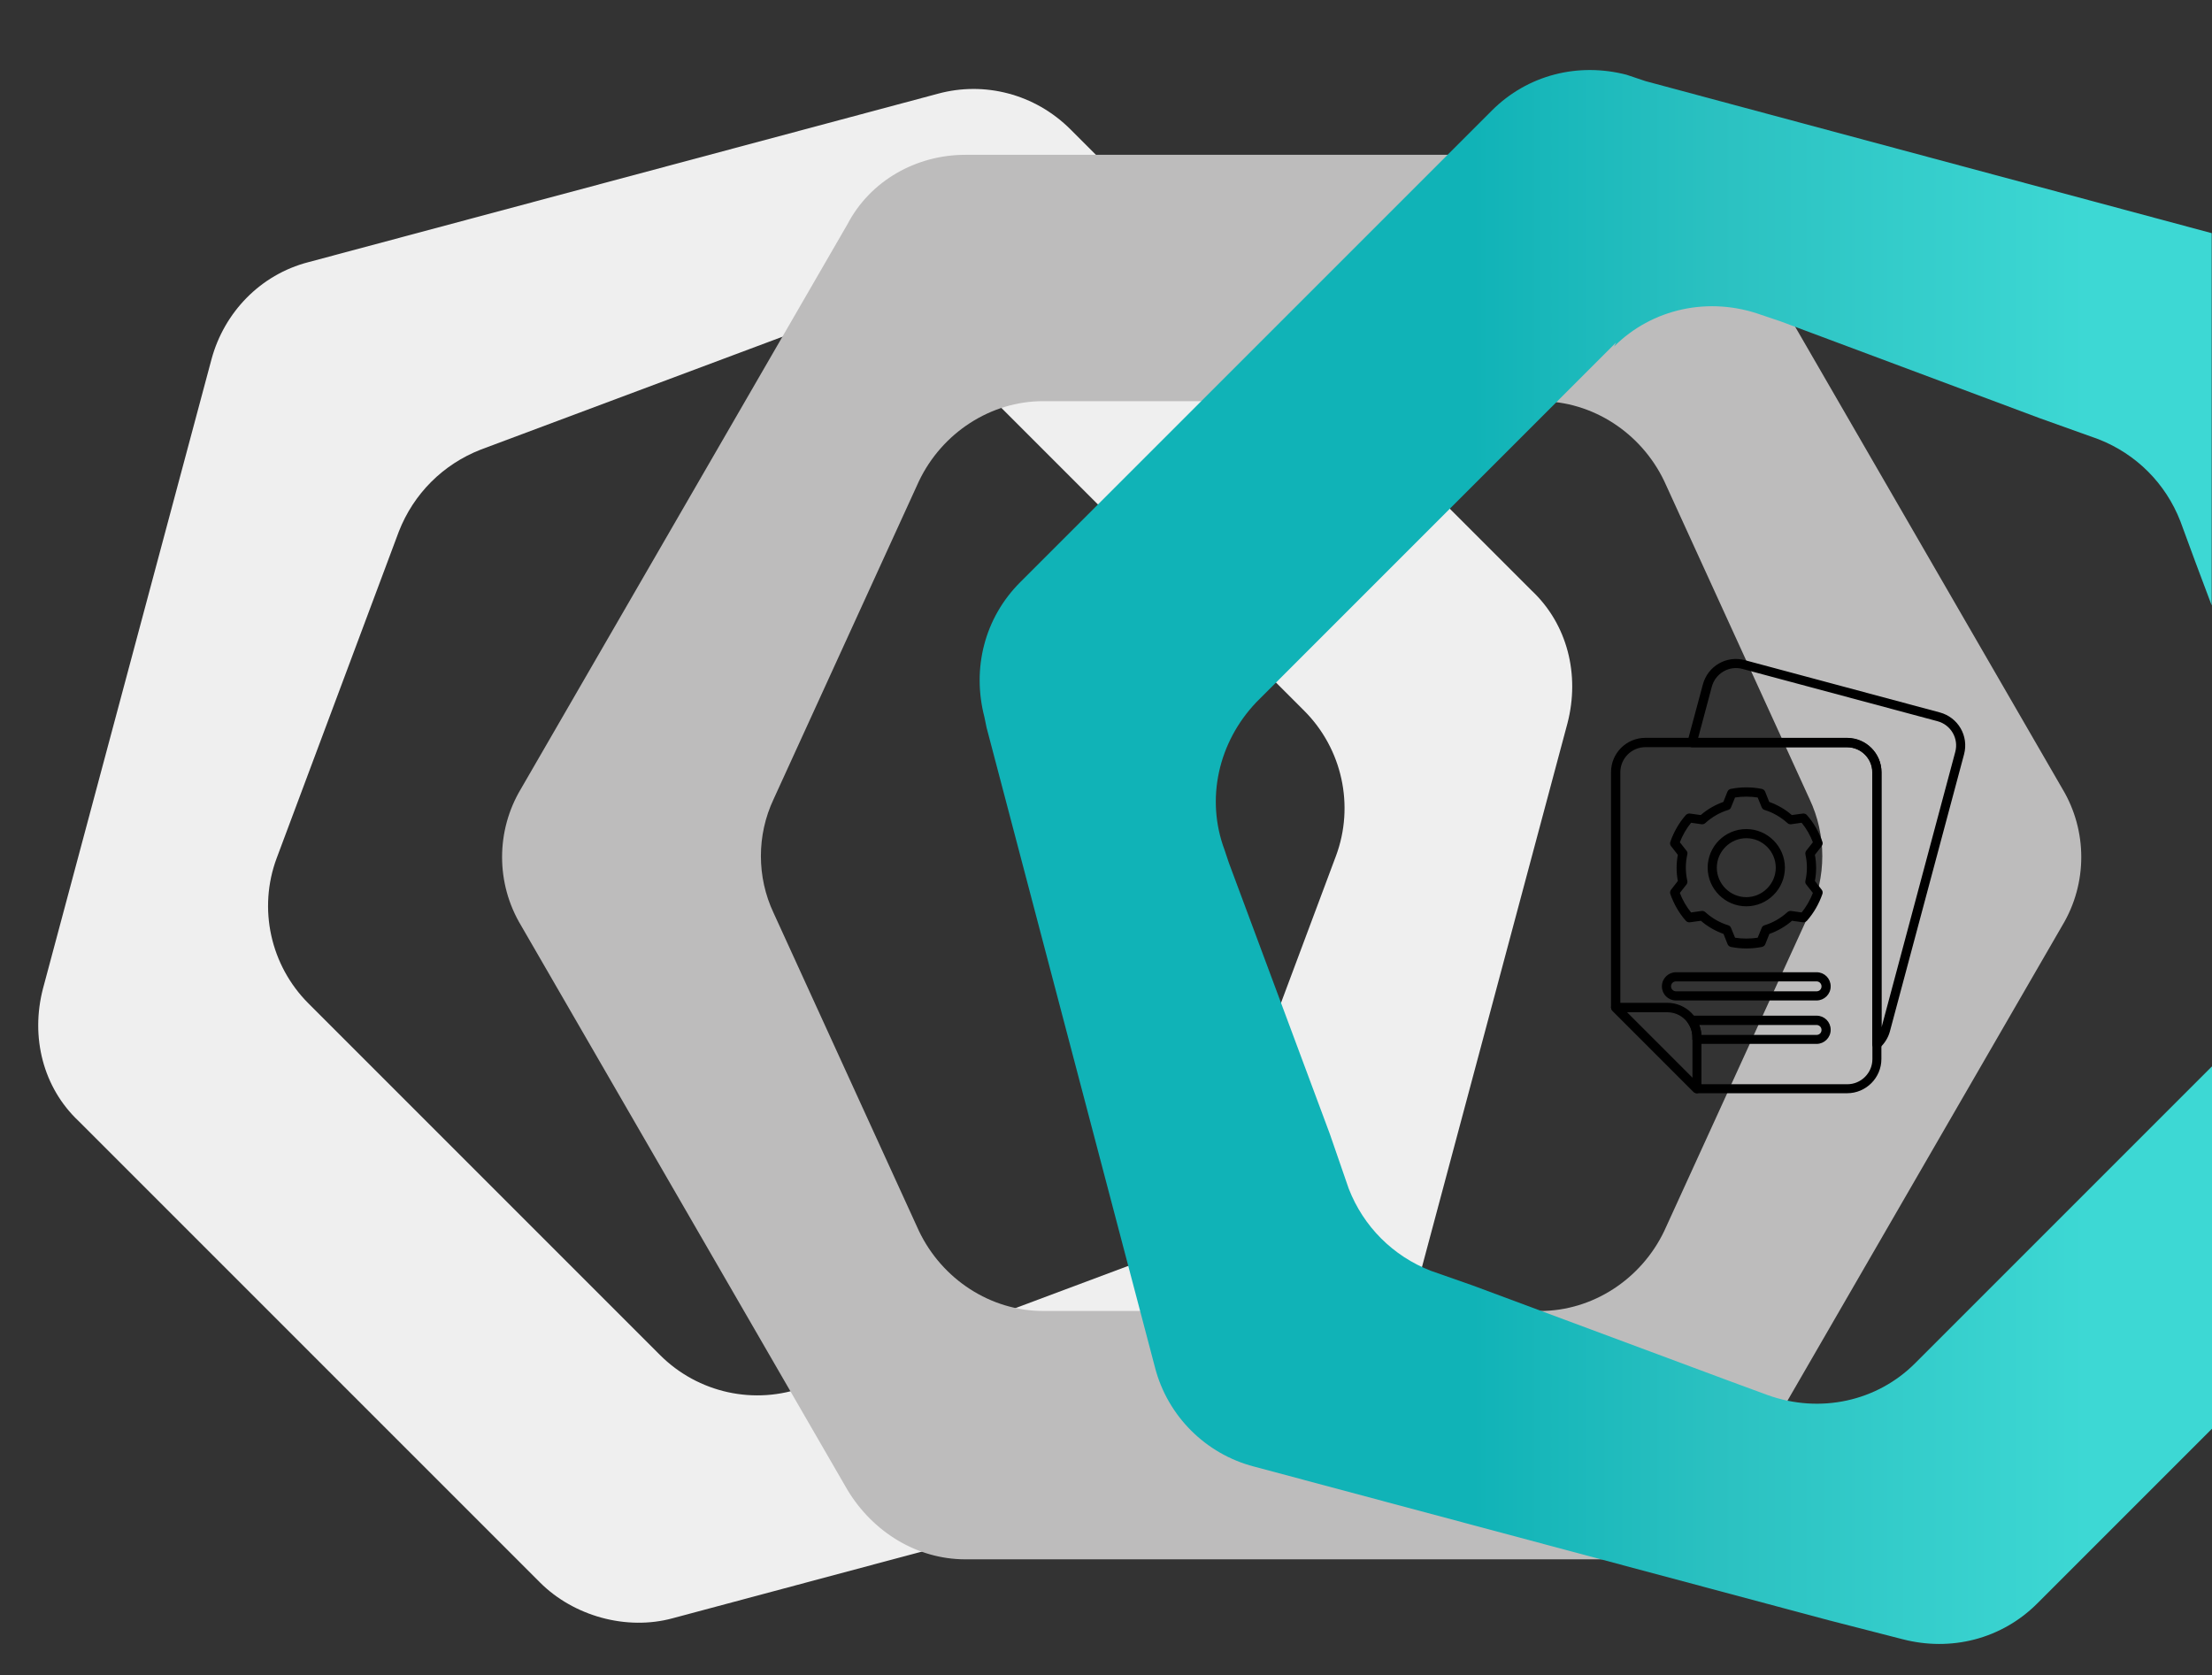
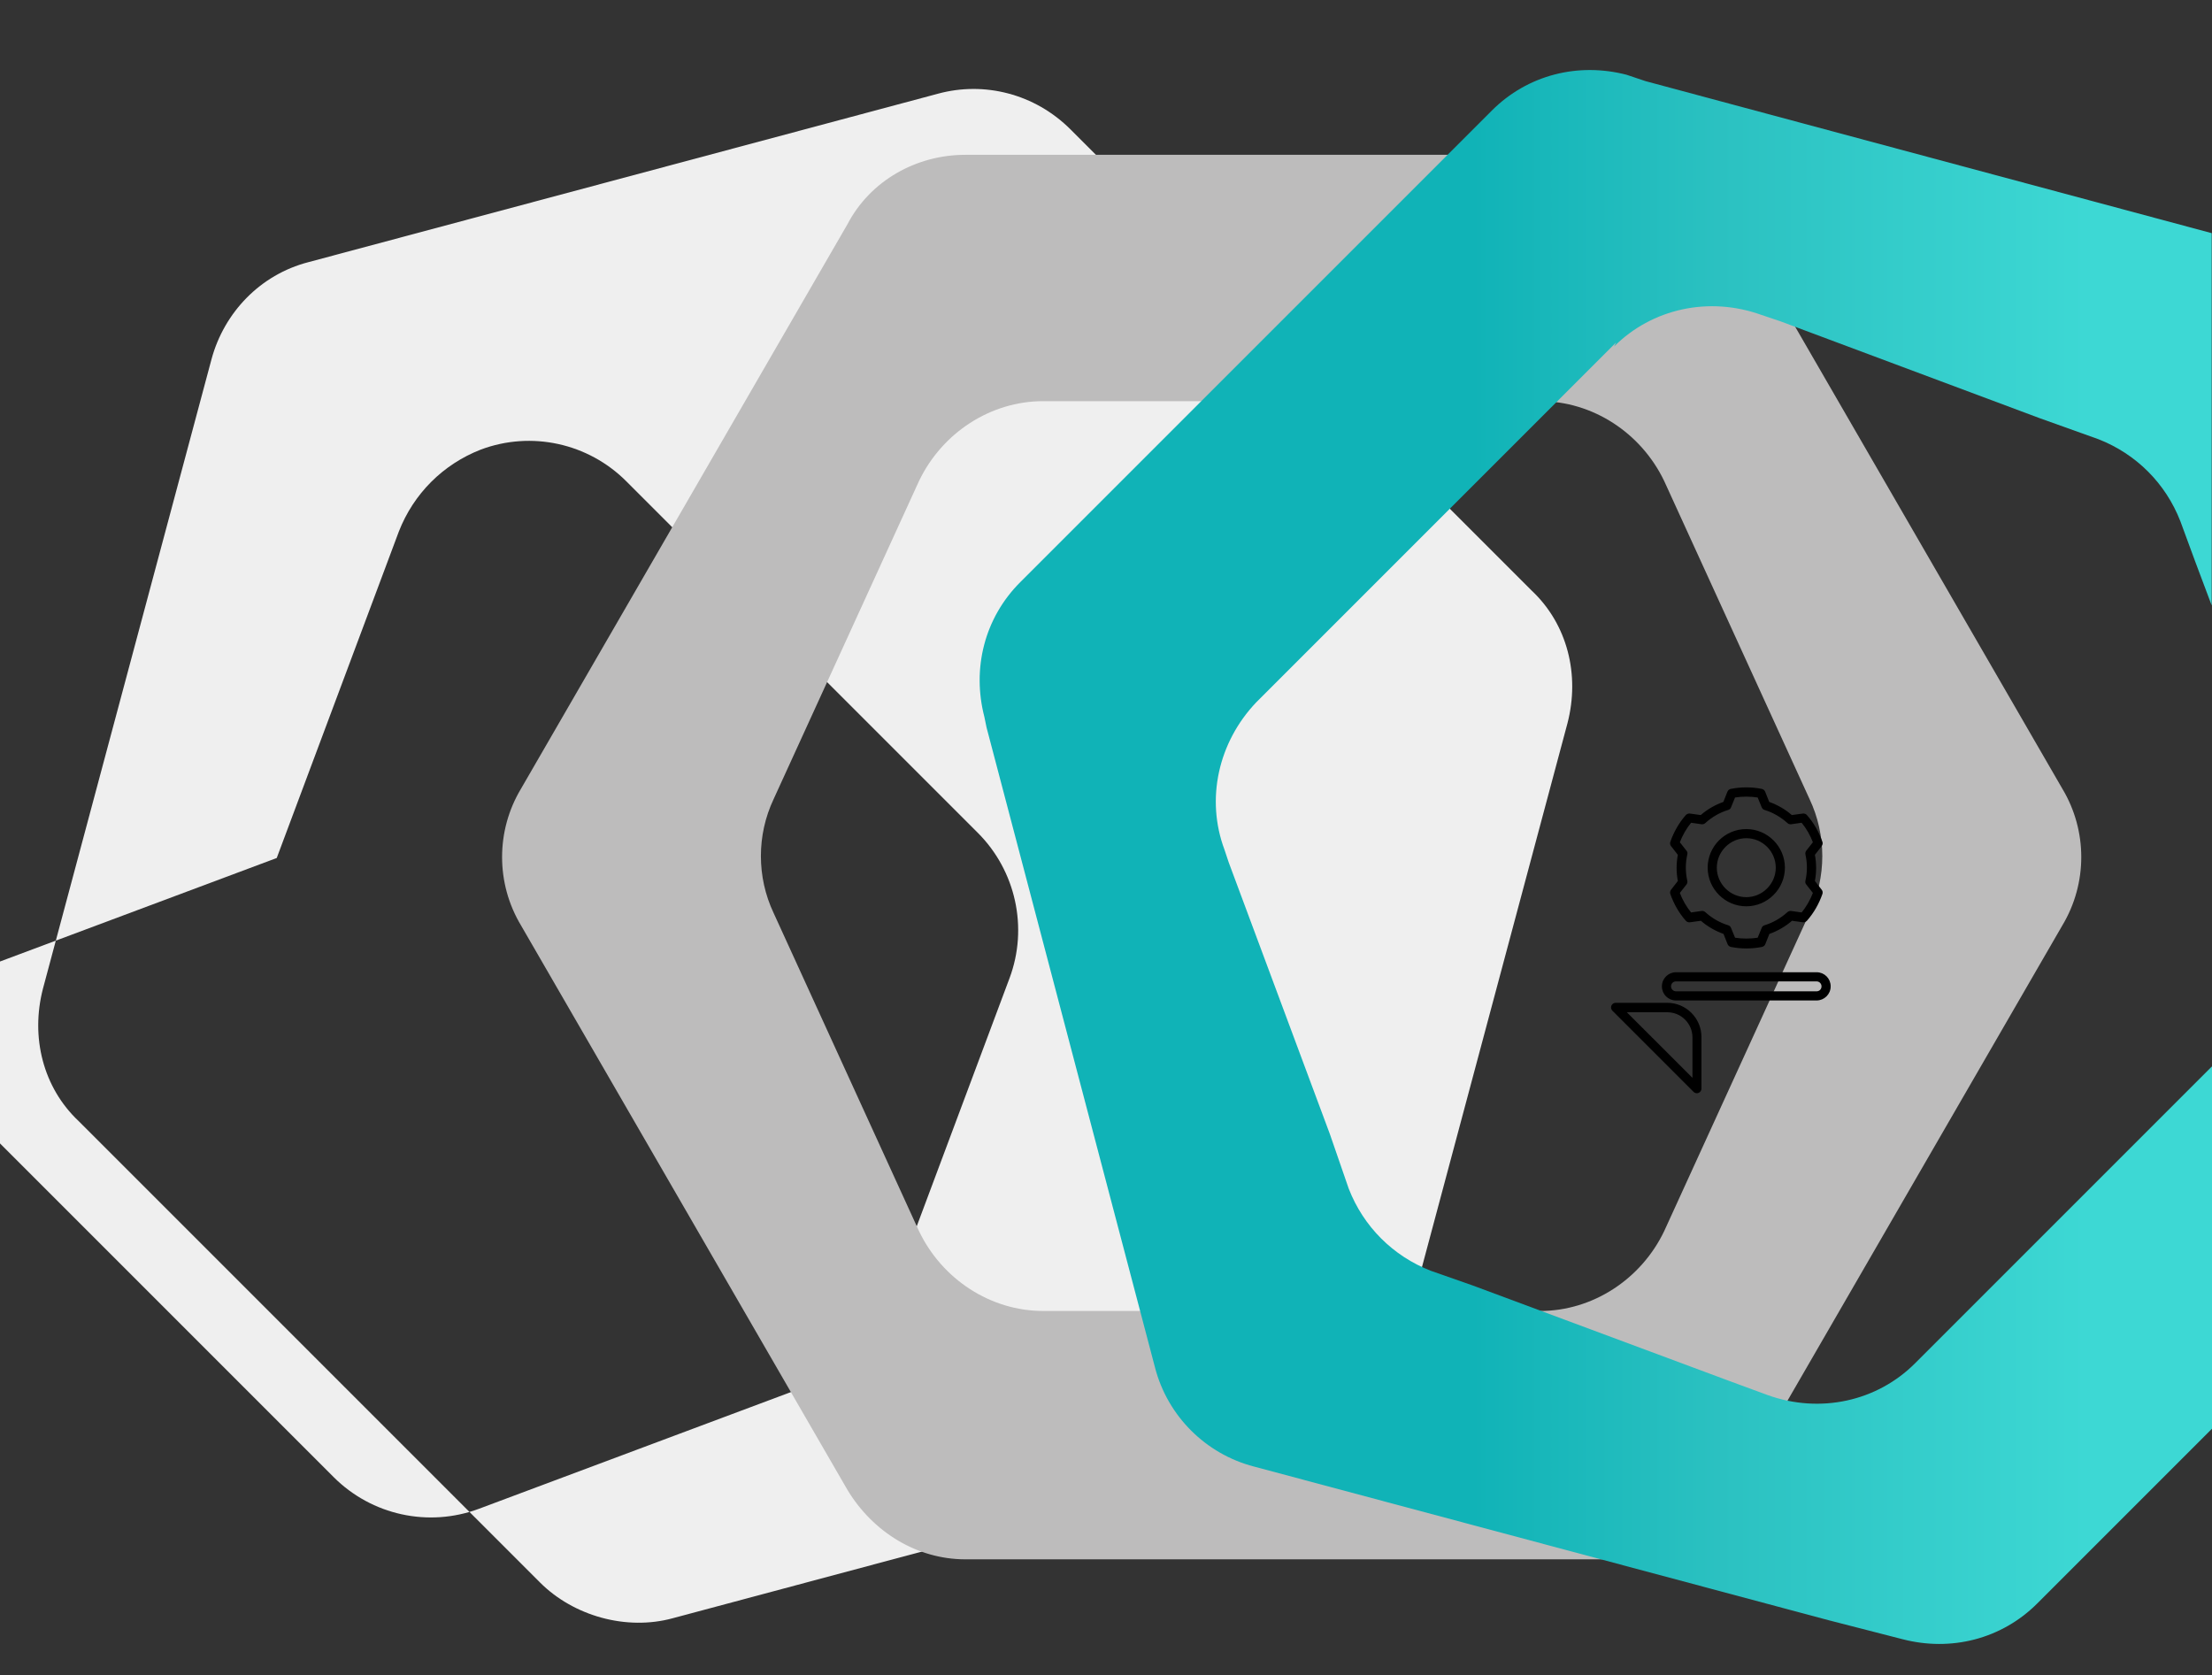
<svg xmlns="http://www.w3.org/2000/svg" xmlns:ns1="http://sodipodi.sourceforge.net/DTD/sodipodi-0.dtd" xmlns:ns2="http://www.inkscape.org/namespaces/inkscape" xmlns:xlink="http://www.w3.org/1999/xlink" version="1.1" viewBox="0 0 1426 1080" id="svg6" ns1:docname="header-integrazioni - business middleware.svg" ns2:version="1.3 (0e150ed6c4, 2023-07-21)">
  <rect x="0" y="0" width="1426" height="1080" fill="#333333" stroke="none" />
  <defs id="defs3">
    <style id="style1">
      .st0 {
        fill: #efefef;
      }

      .st1 {
        fill: #bdbcbc;
      }

      .st2 {
        isolation: isolate;
      }

      .st3 {
        mix-blend-mode: multiply;
      }

      .st4 {
        fill: none;
        stroke: #000;
        stroke-linejoin: round;
        stroke-width: 9.8px;
      }

      .st5 {
        fill: url(#Nuovo_campione_sfumatura_3);
      }
    </style>
    <linearGradient id="Nuovo_campione_sfumatura_3" data-name="Nuovo campione sfumatura 3" x1="631.4" y1="552.4" x2="1425.7" y2="552.4" gradientUnits="userSpaceOnUse">
      <stop offset=".4" stop-color="#10b3b7" id="stop1" />
      <stop offset=".6" stop-color="#2bc1c1" id="stop2" />
      <stop offset=".9" stop-color="#3dd8d4" id="stop3" />
    </linearGradient>
    <linearGradient ns2:collect="always" xlink:href="#Sfumatura_senza_nome_80" id="linearGradient8" x1="422.8" y1="464.9" x2="422.8" y2="464.9" />
    <linearGradient id="Sfumatura_senza_nome_80" data-name="Sfumatura senza nome 80" x1="78.3" y1="401.1" x2="1010.7" y2="61.8" gradientTransform="matrix(1,0,0,-1,0,658)" gradientUnits="userSpaceOnUse">
      <stop offset=".4" stop-color="#10b3b7" id="stop1-1" />
      <stop offset=".6" stop-color="#2bc1c1" id="stop2-4" />
      <stop offset=".9" stop-color="#3dd8d4" id="stop3-0" />
    </linearGradient>
  </defs>
  <g class="st2" id="g6">
    <g id="Livello_1">
      <g id="g5">
-         <path class="st0" d="M901.9,872.1l108.6-405.9c8.1-31.2,0-63.8-23.1-85.5L690.2,83.5c-23.1-23.1-55.7-31.2-85.5-23.1l-405.9,108.6c-31.2,8.1-54.3,32.6-62.4,62.4L27.7,637.3c-8.1,31.2,0,63.8,23.1,85.5l297.3,297.3c21.7,21.7,55.7,31.2,85.5,23.1l405.9-108.6c31.2-8.1,54.3-32.6,62.4-62.4h0ZM178.4,553.1l78.7-210.4c9.5-24.4,28.5-43.4,52.9-52.9l210.4-78.7c32.6-12.2,69.2-4.1,93.7,20.4l226.7,226.7c24.4,24.4,32.6,61.1,20.4,93.7l-78.7,210.4c-9.5,24.4-28.5,43.4-52.9,52.9l-210.4,78.7c-32.6,12.2-69.2,4.1-93.7-20.4l-226.7-226.7c-24.4-24.4-32.6-61.1-20.4-93.7h0Z" id="path3" />
+         <path class="st0" d="M901.9,872.1l108.6-405.9c8.1-31.2,0-63.8-23.1-85.5L690.2,83.5c-23.1-23.1-55.7-31.2-85.5-23.1l-405.9,108.6c-31.2,8.1-54.3,32.6-62.4,62.4L27.7,637.3c-8.1,31.2,0,63.8,23.1,85.5l297.3,297.3c21.7,21.7,55.7,31.2,85.5,23.1l405.9-108.6c31.2-8.1,54.3-32.6,62.4-62.4h0ZM178.4,553.1l78.7-210.4c9.5-24.4,28.5-43.4,52.9-52.9c32.6-12.2,69.2-4.1,93.7,20.4l226.7,226.7c24.4,24.4,32.6,61.1,20.4,93.7l-78.7,210.4c-9.5,24.4-28.5,43.4-52.9,52.9l-210.4,78.7c-32.6,12.2-69.2,4.1-93.7-20.4l-226.7-226.7c-24.4-24.4-32.6-61.1-20.4-93.7h0Z" id="path3" />
        <g class="st3" id="g4">
          <path class="st1" d="M335.9,596.6l210.4,363.8c16.3,27.1,44.8,44.8,76,44.8h420.8c31.2,0,61.1-16.3,76-44.8l210.4-363.8c16.3-27.1,16.3-61.1,0-88.2l-210.4-363.8c-16.3-27.1-44.8-44.8-76-44.8h-420.8c-31.2,0-61.1,16.3-76,44.8l-210.4,363.8c-16.3,27.1-16.3,61.1,0,88.2ZM1072.9,310.2l93.7,205c10.9,23.1,10.9,50.2,0,73.3l-93.7,205c-14.9,31.2-46.2,51.6-80.1,51.6h-320.3c-33.9,0-65.2-20.4-80.1-51.6l-93.7-205c-10.9-23.1-10.9-50.2,0-73.3l93.7-205c14.9-31.2,46.2-51.6,80.1-51.6h320.3c33.9,0,65.2,20.4,80.1,51.6Z" id="path4" />
        </g>
      </g>
      <path class="st5" d="M1425.7,687.7l-176.3,176.3-14.9,14.9c-24.4,24.4-61.1,32.6-95,20.4l-25.8-9.5-164.2-61.1-27.1-9.5c-24.4-9.5-43.4-28.5-52.9-52.9l-12.2-35.3-65.2-175.1-2.7-8.1c-12.2-32.6-4.1-69.2,20.4-95l5.4-5.4,219.9-219.9,6.8-6.8-1.4,2.7c24.4-24.4,61.1-32.6,95-20.4l12.2,4.1,167,62.4,38,13.6c24.4,9.5,43.4,28.5,52.9,52.9l9.5,25.8,10.7,28.5v-240l-365-98-12.2-4.1c-31.2-8.1-63.8,0-86.9,23.1l-298.6,298.6-5.4,5.4c-23.1,23.1-31.2,55.7-23.1,86.9l1.4,6.8,108.6,412.6c8.1,31.2,32.6,55.7,63.8,63.8l370.6,99.1,47.5,12.2c31.2,8.1,63.8,0,86.9-23.1l20.4-20.4,92.2-92.2v-233.5Z" id="path5" />
      <g id="g7" transform="translate(506.671,118.634)" style="stroke:#000000;stroke-opacity:1">
        <path class="st2" d="M 422.8,193.1" id="path4-7" style="isolation:isolate;fill:url(#linearGradient8);stroke:#000000;stroke-opacity:1" />
        <g id="g8" transform="translate(131.702,-11.794)" style="stroke:#000000;stroke-opacity:1">
-           <path class="st1" d="m 400.8,542.7 c 0,0.6 0.3,1.3 0.7,1.7 l 52.3,52.3 c 0.5,0.5 1.1,0.7 1.7,0.7 h 96.9 c 11.9,0 21.6,-9.7 21.6,-21.6 V 390.9 c 0,-11.9 -9.7,-21.6 -21.6,-21.6 H 422.3 c -11.9,0 -21.6,9.7 -21.6,21.6 0,0 0,151.7 0,151.7 z m 4.9,-1 V 391 c 0,-9.2 7.5,-16.7 16.7,-16.7 h 130.1 c 9.2,0 16.7,7.5 16.7,16.7 v 184.9 c 0,9.2 -7.5,16.7 -16.7,16.7 h -95.9 z" id="path5-7" style="fill:#000000;fill-opacity:1;fill-rule:evenodd;stroke:#000000;stroke-opacity:1" />
-           <path class="st1" d="m 450.2,371.3 c -0.2,0.7 0,1.5 0.4,2.1 0.4,0.6 1.2,1 1.9,1 h 99.9 c 9.2,0 16.7,7.5 16.7,16.7 v 175.3 c 0,1 0.6,1.8 1.5,2.2 0.9,0.4 1.9,0.2 2.6,-0.4 2.9,-2.7 5.2,-6.2 6.3,-10.3 10.9,-40.7 36.9,-137.8 47.8,-178.6 3.1,-11.5 -3.7,-23.3 -15.3,-26.4 -31.3,-8.4 -94.4,-25.3 -125.7,-33.7 -11.5,-3.1 -23.3,3.7 -26.4,15.3 0,0 -9.9,36.8 -9.9,36.8 z m 5.5,-1.9 9,-33.7 c 2.4,-8.9 11.5,-14.2 20.4,-11.8 l 125.7,33.7 c 8.9,2.4 14.2,11.5 11.8,20.4 -10.9,40.7 -36.9,137.8 -47.8,178.6 -0.2,0.7 -0.4,1.5 -0.7,2.2 0,0 0,-167.7 0,-167.7 0,-11.9 -9.7,-21.6 -21.6,-21.6 h -96.8 v 0 z" id="path6-3" style="fill:#000000;fill-opacity:1;fill-rule:evenodd;stroke:#000000;stroke-opacity:1" />
          <path class="st1" d="m 499.1,403.7 c -0.3,-0.8 -1,-1.3 -1.8,-1.5 -6.5,-1.3 -13.2,-1.3 -19.8,0 -0.8,0.2 -1.5,0.7 -1.8,1.5 l -2.7,6.8 c -5.4,1.9 -10.5,4.8 -14.8,8.6 0,0 -7.2,-1 -7.2,-1 -0.8,-0.1 -1.6,0.2 -2.2,0.8 -4.4,5 -7.7,10.8 -9.9,17.1 -0.3,0.8 -0.1,1.7 0.4,2.3 l 4.5,5.8 c -1.1,5.6 -1.1,11.5 0,17.1 0,0 -4.5,5.8 -4.5,5.8 -0.5,0.7 -0.7,1.5 -0.4,2.3 2.2,6.3 5.5,12.1 9.9,17.1 0.5,0.6 1.4,0.9 2.2,0.8 l 7.3,-1 c 4.3,3.8 9.4,6.7 14.8,8.6 0,0 2.7,6.8 2.7,6.8 0.3,0.8 1,1.3 1.8,1.5 6.5,1.3 13.2,1.3 19.8,0 0.8,-0.2 1.5,-0.7 1.8,-1.5 l 2.7,-6.8 c 5.4,-1.9 10.5,-4.8 14.8,-8.6 0,0 7.2,1 7.2,1 0.8,0.1 1.6,-0.2 2.2,-0.8 4.4,-5 7.7,-10.8 9.9,-17.1 0.3,-0.8 0.1,-1.7 -0.4,-2.3 l -4.5,-5.8 c 1.1,-5.6 1.1,-11.5 0,-17.1 0,0 4.5,-5.8 4.5,-5.8 0.5,-0.7 0.7,-1.5 0.4,-2.3 -2.2,-6.3 -5.5,-12.1 -9.9,-17.1 -0.5,-0.6 -1.4,-0.9 -2.2,-0.8 l -7.3,1 c -4.3,-3.8 -9.4,-6.7 -14.8,-8.6 0,0 -2.7,-6.8 -2.7,-6.8 z m -4,3.1 2.7,6.6 c 0.3,0.7 0.8,1.2 1.5,1.4 5.6,1.7 10.7,4.7 15,8.6 0.5,0.5 1.3,0.7 2,0.6 l 7,-1 c 3.3,4 5.8,8.4 7.6,13.2 0,0 -4.4,5.6 -4.4,5.6 -0.5,0.6 -0.6,1.3 -0.5,2 1.3,5.7 1.3,11.6 0,17.3 -0.2,0.7 0,1.5 0.5,2 l 4.4,5.6 c -1.8,4.8 -4.4,9.3 -7.6,13.2 0,0 -7,-1 -7,-1 -0.7,-0.1 -1.5,0.1 -2,0.6 -4.3,3.9 -9.4,6.9 -15,8.6 -0.7,0.2 -1.3,0.7 -1.5,1.4 l -2.7,6.6 c -5.1,0.8 -10.2,0.8 -15.3,0 0,0 -2.7,-6.6 -2.7,-6.6 -0.3,-0.7 -0.8,-1.2 -1.5,-1.4 -5.6,-1.7 -10.7,-4.7 -15,-8.6 -0.5,-0.5 -1.3,-0.7 -2,-0.6 l -7,1 c -3.3,-4 -5.8,-8.4 -7.6,-13.2 0,0 4.4,-5.6 4.4,-5.6 0.5,-0.6 0.6,-1.3 0.5,-2 -1.3,-5.7 -1.3,-11.6 0,-17.3 0.2,-0.7 0,-1.5 -0.5,-2 l -4.4,-5.6 c 1.8,-4.8 4.4,-9.3 7.6,-13.2 0,0 7,1 7,1 0.7,0.1 1.5,-0.1 2,-0.6 4.3,-3.9 9.4,-6.9 15,-8.6 0.7,-0.2 1.3,-0.7 1.5,-1.4 l 2.7,-6.6 c 5.1,-0.8 10.2,-0.8 15.3,0 z m -7.7,21.3 c -13.5,0 -24.4,11 -24.4,24.4 0,13.4 11,24.4 24.4,24.4 13.4,0 24.4,-11 24.4,-24.4 0,-13.4 -11,-24.4 -24.4,-24.4 z m 0,4.9 c 10.8,0 19.5,8.8 19.5,19.5 0,10.7 -8.8,19.5 -19.5,19.5 -10.7,0 -19.5,-8.8 -19.5,-19.5 0,-10.7 8.8,-19.5 19.5,-19.5 z m -45.3,104.6 h 90.6 c 4.7,0 8.6,-3.8 8.6,-8.6 0,-4.8 -3.8,-8.6 -8.6,-8.6 h -90.6 c -4.7,0 -8.6,3.8 -8.6,8.6 0,4.8 3.8,8.6 8.6,8.6 z m 0,-4.9 c -2,0 -3.7,-1.6 -3.7,-3.7 0,-2.1 1.6,-3.7 3.7,-3.7 h 90.6 c 2,0 3.7,1.6 3.7,3.7 0,2.1 -1.6,3.7 -3.7,3.7 z m 11.7,64 c 0.7,0.7 1.8,0.9 2.7,0.5 0.9,-0.4 1.5,-1.3 1.5,-2.3 v -33.2 c 0,-11.9 -9.7,-21.6 -21.6,-21.6 h -33.2 c -1,0 -1.9,0.6 -2.3,1.5 -0.4,0.9 -0.2,2 0.5,2.7 l 52.3,52.3 v 0 z m -0.7,-7.6 -43.9,-43.9 h 27.3 c 9.2,0 16.7,7.5 16.7,16.7 v 27.3 0 z" id="path7" style="fill:#000000;fill-opacity:1;fill-rule:evenodd;stroke:#000000;stroke-opacity:1" />
-           <path class="st1" d="m 453.1,561.8 v 1.3 l 2.4,2.5 h 77.2 c 4.7,0 8.6,-3.8 8.6,-8.6 0,-4.8 -3.8,-8.6 -8.6,-8.6 h -80.6 c -0.9,0 -1.7,0.5 -2.2,1.3 -0.4,0.8 -0.4,1.8 0.2,2.5 1.9,2.7 3,6 3,9.5 z m 4.9,-1.1 c -0.1,-2.6 -0.7,-5.1 -1.7,-7.3 v 0 c 0,0 76.4,0 76.4,0 2,0 3.7,1.6 3.7,3.7 0,2.1 -1.6,3.7 -3.7,3.7 H 458 Z" id="path8" style="fill:#000000;fill-opacity:1;fill-rule:evenodd;stroke:#000000;stroke-opacity:1" />
        </g>
      </g>
    </g>
  </g>
</svg>